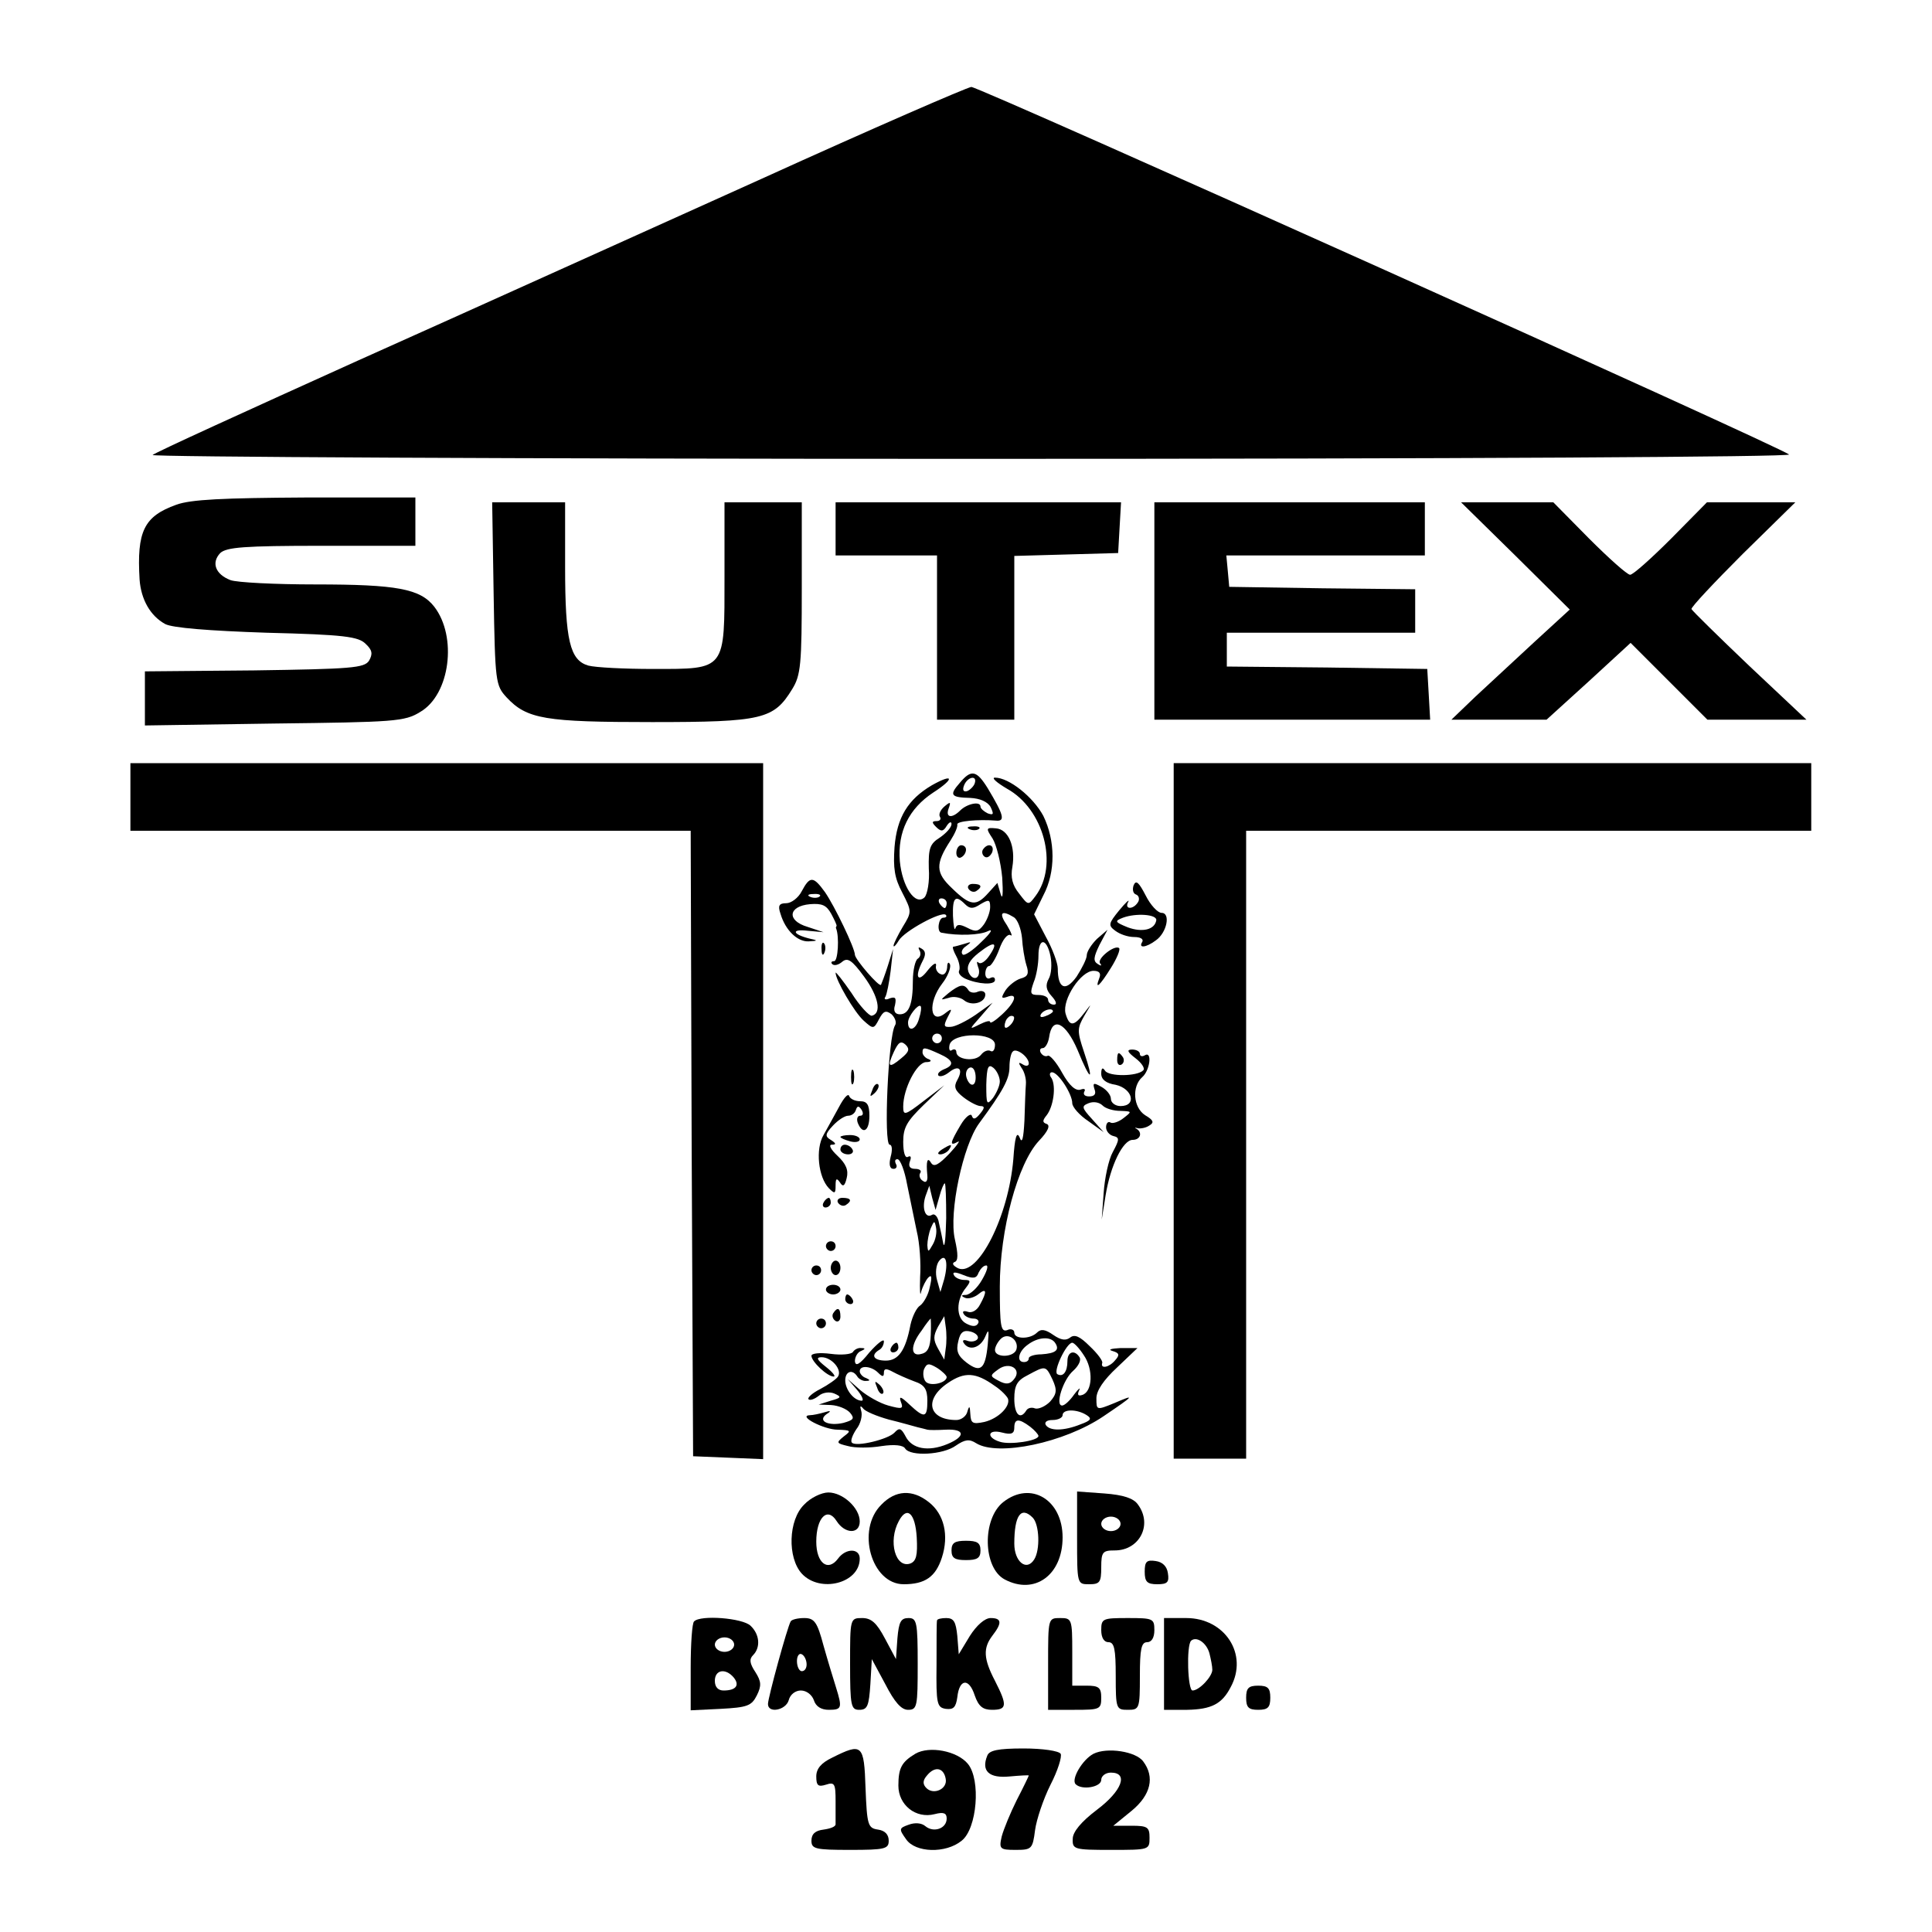
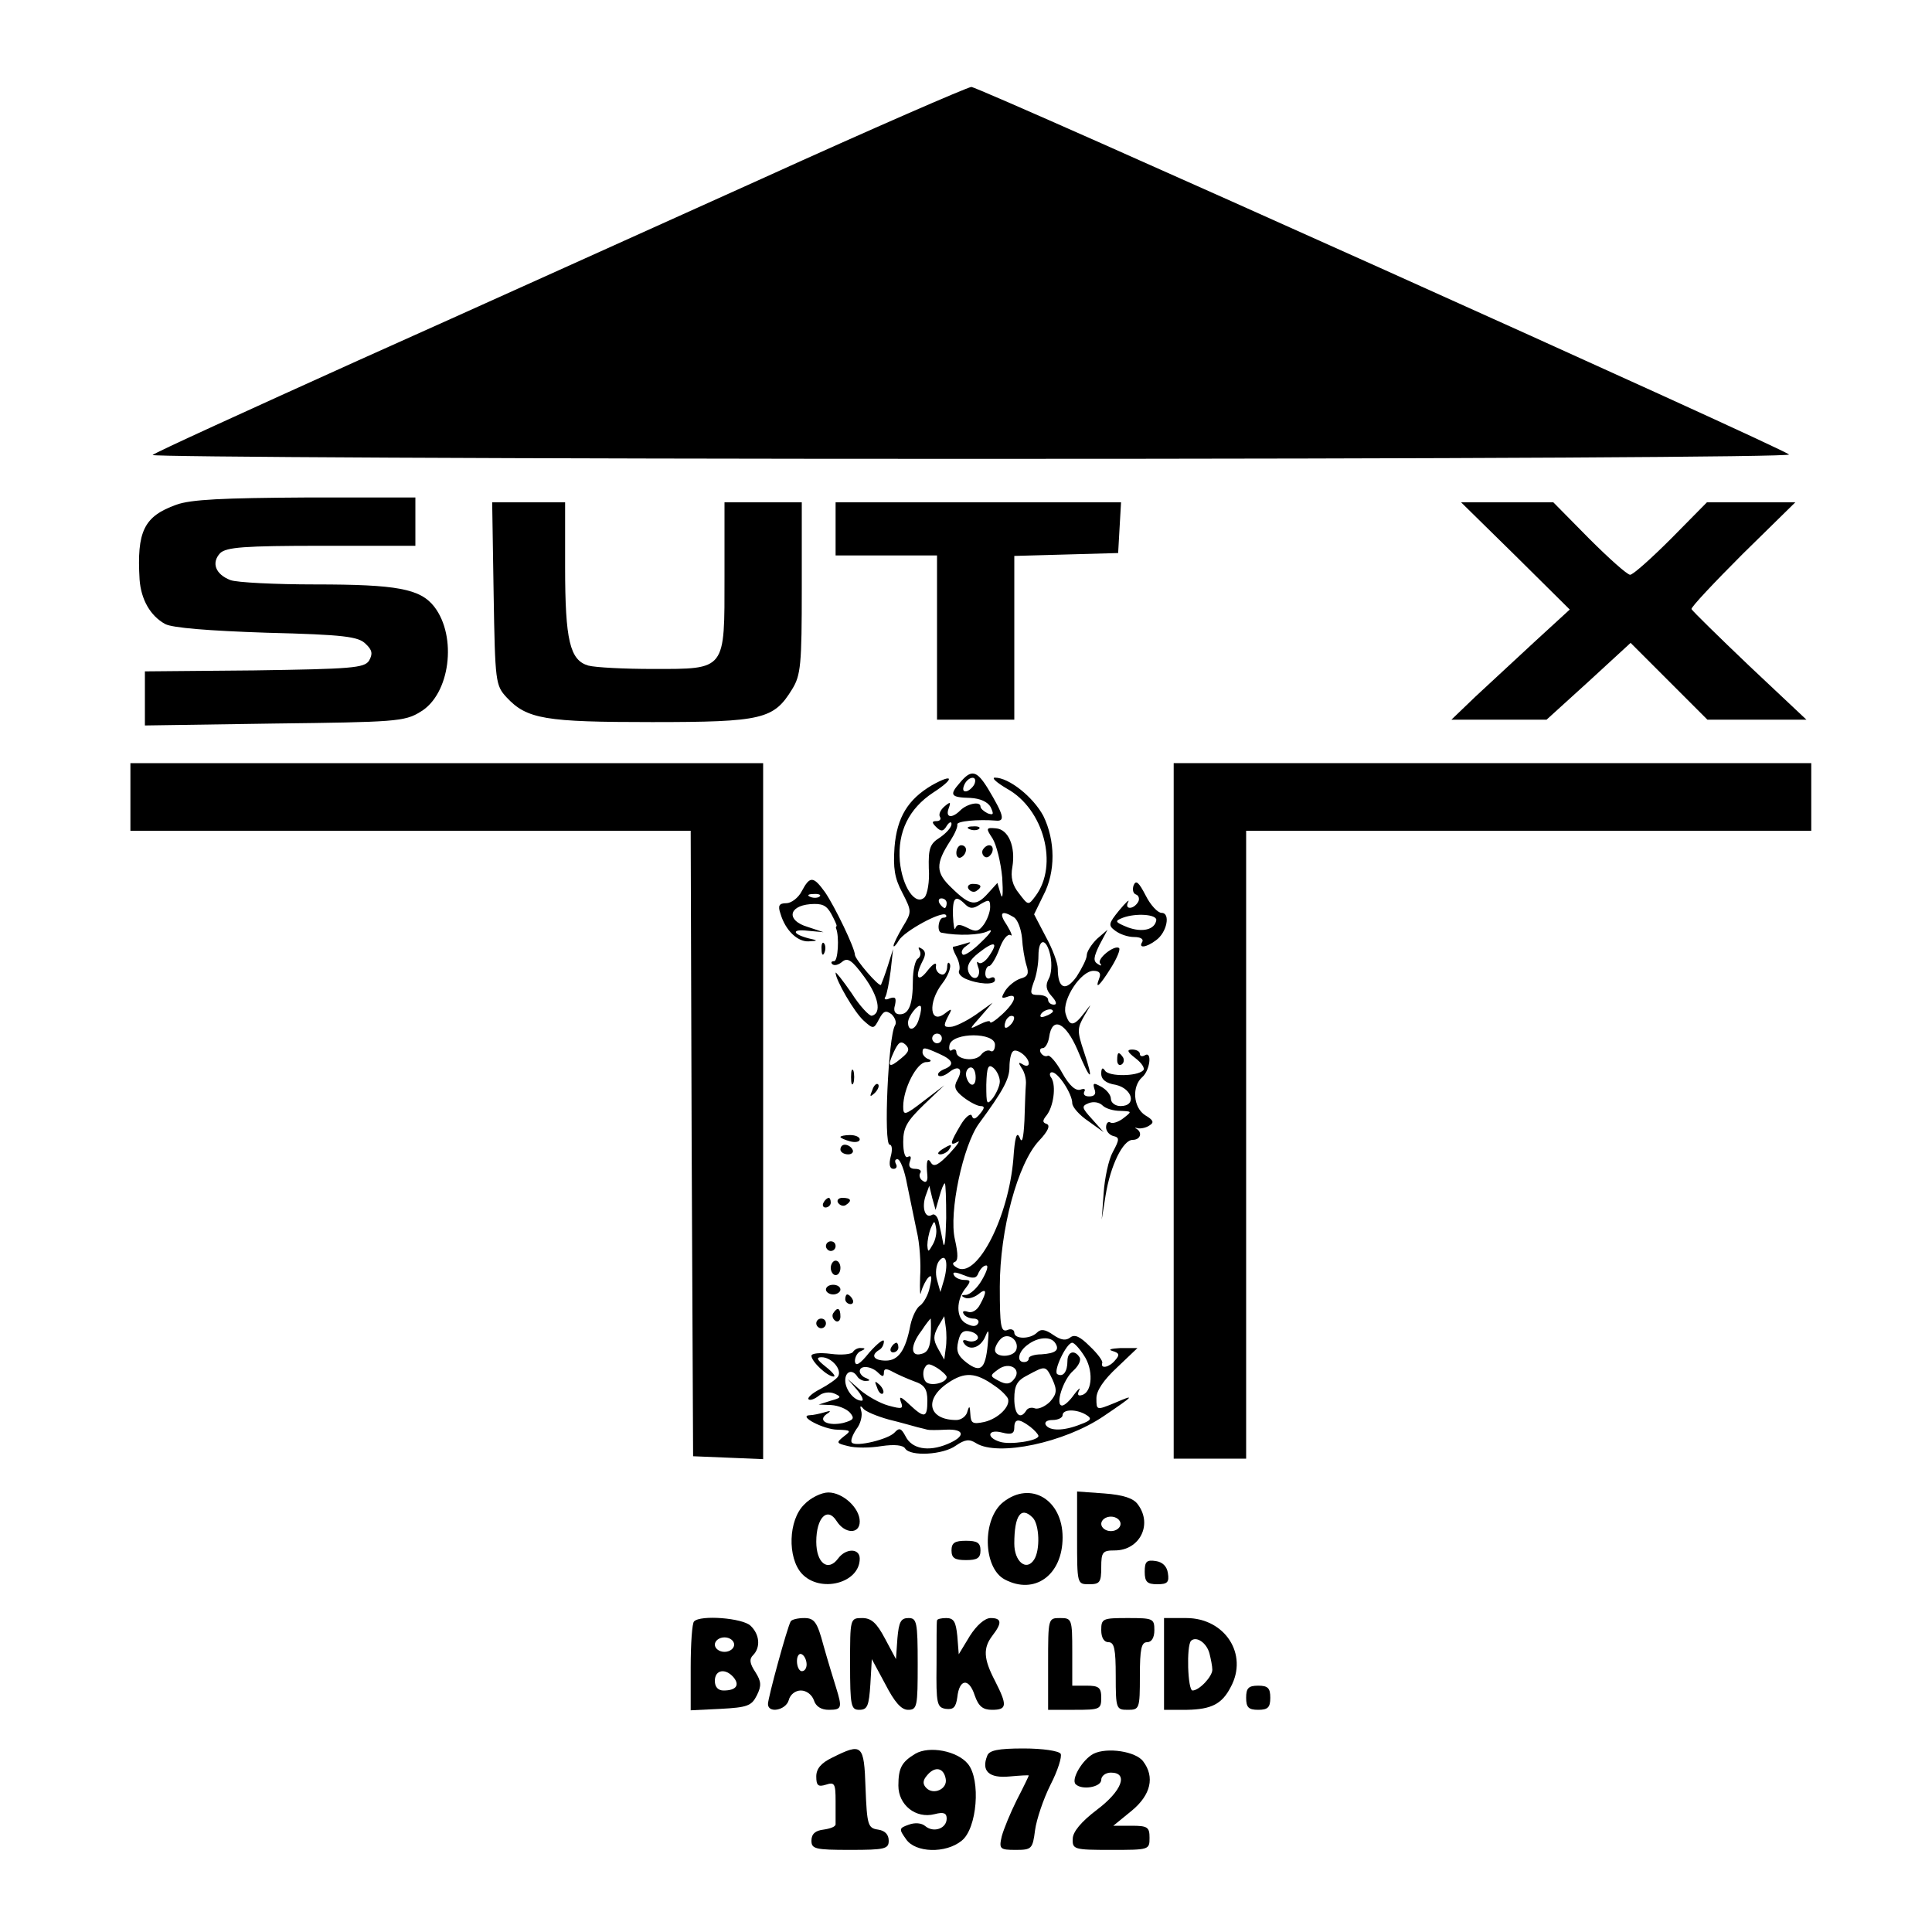
<svg xmlns="http://www.w3.org/2000/svg" version="1.0" width="400pt" height="400pt" viewBox="0 0 400 400" preserveAspectRatio="xMidYMid meet">
  <g transform="translate(0,400) scale(0.1,-0.1)" fill="#000000" stroke="none">
    <path d="M1575 3629 c-231 -104 -607 -274 -835 -376 -228 -103 -419 -190 -424 -195 -6 -4 757 -8 1694 -8 1014 0 1700 4 1694 9 -16 15 -1676 761 -1693 761 -9 -1 -205 -86 -436 -191z" />
    <path d="M365 2955 c-67 -24 -82 -55 -76 -155 3 -41 22 -75 53 -92 15 -8 91 -14 210 -18 161 -4 190 -8 205 -23 14 -13 15 -21 7 -35 -10 -15 -36 -17 -238 -20 l-226 -2 0 -56 0 -56 268 4 c248 3 270 4 302 24 62 36 77 156 29 218 -29 37 -77 46 -246 46 -83 0 -163 4 -176 9 -31 12 -40 36 -21 56 13 12 49 15 210 15 l194 0 0 50 0 50 -227 0 c-171 -1 -238 -4 -268 -15z" />
    <path d="M1022 2771 c3 -184 4 -190 27 -215 42 -45 80 -51 301 -51 229 0 252 6 290 68 18 29 20 51 20 210 l0 177 -80 0 -80 0 0 -153 c0 -196 4 -192 -148 -192 -59 0 -119 3 -134 7 -38 11 -48 52 -48 204 l0 134 -76 0 -75 0 3 -189z" />
    <path d="M1730 2905 l0 -55 105 0 105 0 0 -170 0 -170 80 0 80 0 0 170 0 169 108 3 107 3 3 53 3 52 -295 0 -296 0 0 -55z" />
-     <path d="M2390 2735 l0 -225 286 0 285 0 -3 53 -3 52 -207 3 -208 2 0 35 0 35 195 0 195 0 0 45 0 45 -192 2 -193 3 -3 33 -3 32 205 0 206 0 0 55 0 55 -280 0 -280 0 0 -225z" />
    <path d="M3138 2849 l112 -111 -72 -66 c-40 -37 -95 -88 -123 -114 l-50 -48 99 0 98 0 87 79 87 80 80 -80 79 -79 102 0 103 0 -118 111 c-64 61 -118 114 -120 118 -1 4 47 55 106 114 l109 107 -91 0 -92 0 -74 -75 c-41 -41 -79 -75 -85 -75 -6 0 -44 34 -85 75 l-74 75 -96 0 -95 0 113 -111z" />
    <path d="M270 2350 l0 -70 580 0 580 0 2 -647 3 -648 73 -3 72 -3 0 721 0 720 -655 0 -655 0 0 -70z" />
    <path d="M2430 1700 l0 -720 75 0 75 0 0 650 0 650 585 0 585 0 0 70 0 70 -660 0 -660 0 0 -720z" />
    <path d="M1987 2379 c-22 -25 -19 -30 22 -31 20 -1 36 -8 42 -19 7 -15 6 -17 -6 -13 -8 4 -15 10 -15 14 0 12 -28 6 -42 -8 -17 -17 -31 -15 -24 4 5 14 4 15 -9 4 -8 -7 -12 -16 -9 -21 3 -5 0 -9 -7 -9 -10 0 -10 -3 -1 -12 10 -10 15 -10 22 2 5 8 10 10 10 4 0 -7 -11 -19 -24 -28 -21 -13 -24 -23 -23 -64 2 -27 -3 -54 -9 -60 -19 -18 -46 22 -51 75 -5 61 19 109 69 142 45 29 43 41 -3 15 -49 -29 -72 -66 -77 -128 -3 -43 0 -64 16 -94 20 -39 20 -40 1 -71 -10 -17 -19 -35 -19 -39 0 -4 5 1 11 11 11 19 88 61 97 53 3 -3 1 -6 -5 -6 -10 0 -14 -29 -4 -31 35 -7 80 -5 96 3 12 6 7 -3 -13 -22 -18 -18 -36 -30 -39 -26 -4 4 -1 12 7 17 12 9 12 10 -3 5 -10 -3 -21 -6 -23 -6 -3 0 0 -9 6 -20 6 -11 8 -24 6 -29 -3 -5 2 -12 12 -17 27 -12 62 -14 62 -3 0 6 -4 7 -10 4 -5 -3 -10 1 -10 9 0 9 4 16 8 16 4 0 14 16 21 35 7 20 17 32 23 29 5 -4 2 5 -7 20 -18 26 -12 33 14 17 8 -5 15 -24 17 -43 1 -18 5 -43 9 -56 6 -18 3 -24 -12 -28 -10 -3 -24 -14 -31 -24 -10 -16 -9 -18 3 -14 23 9 18 -10 -10 -36 -14 -13 -25 -20 -25 -16 0 4 -10 1 -22 -5 -22 -11 -22 -11 2 16 l25 29 -35 -25 c-19 -13 -43 -25 -52 -25 -14 -1 -15 2 -6 20 10 18 9 19 -4 9 -33 -27 -38 21 -7 61 11 14 18 32 16 39 -3 7 -6 4 -6 -6 -1 -11 -7 -17 -13 -14 -7 2 -12 11 -10 18 1 8 -7 3 -18 -11 -20 -26 -27 -13 -10 20 7 13 7 21 -2 26 -6 4 -8 3 -4 -4 3 -6 2 -13 -4 -17 -5 -3 -10 -24 -10 -45 0 -49 -8 -70 -27 -70 -10 0 -14 7 -10 19 3 15 1 18 -11 14 -8 -4 -13 -2 -9 3 3 5 8 30 11 54 l5 45 -11 -35 c-6 -19 -13 -37 -14 -39 -4 -5 -53 52 -54 62 0 14 -42 101 -62 130 -24 33 -31 34 -48 2 -7 -14 -22 -25 -32 -25 -15 0 -18 -5 -12 -22 10 -34 35 -58 58 -57 20 1 20 2 1 6 -35 9 -37 20 -3 16 l33 -3 -33 11 c-44 13 -40 43 5 47 25 2 34 -2 44 -20 7 -13 12 -24 11 -25 -1 -2 -2 -4 -1 -5 7 -17 4 -68 -4 -68 -6 0 -7 -3 -4 -6 4 -4 13 -2 21 5 11 9 20 3 45 -31 30 -41 37 -76 16 -81 -5 -1 -25 20 -42 47 -18 26 -33 45 -33 42 0 -15 39 -82 58 -99 20 -18 21 -18 32 3 9 17 14 19 26 10 7 -7 11 -17 7 -23 -14 -23 -24 -247 -11 -247 5 0 6 -11 2 -25 -4 -16 -2 -25 6 -25 6 0 8 5 5 10 -3 6 -2 10 3 10 6 0 15 -24 20 -52 6 -29 15 -73 20 -97 6 -24 9 -67 7 -95 -1 -28 0 -42 2 -31 3 11 10 25 15 30 7 7 8 1 3 -20 -3 -16 -13 -33 -20 -38 -7 -4 -16 -22 -20 -40 -10 -53 -25 -74 -51 -74 -25 0 -32 11 -14 22 6 3 10 11 10 18 0 6 -13 -4 -30 -23 -20 -25 -29 -30 -30 -18 0 9 6 19 13 21 9 4 9 6 0 6 -6 1 -14 -3 -17 -8 -3 -5 -24 -7 -46 -4 -23 3 -40 1 -40 -4 0 -12 33 -43 46 -43 5 0 -2 9 -16 20 -19 15 -21 20 -9 20 21 0 43 -26 34 -40 -3 -5 -20 -17 -37 -26 -16 -8 -27 -18 -24 -21 3 -3 12 0 21 7 8 7 22 9 32 5 16 -7 15 -9 -7 -15 l-25 -8 26 -1 c15 -1 32 -8 39 -16 10 -12 7 -15 -14 -21 -31 -7 -54 4 -35 18 11 7 9 8 -4 4 -10 -3 -24 -6 -30 -6 -27 -1 29 -30 57 -30 28 -1 29 -2 13 -14 -16 -13 -16 -14 9 -20 14 -4 45 -4 69 0 27 4 45 2 49 -5 11 -17 79 -13 105 6 19 13 28 14 42 5 45 -28 183 1 264 56 65 44 66 46 22 27 -37 -15 -37 -15 -37 10 0 16 15 38 43 64 l42 40 -35 0 c-19 -1 -27 -3 -17 -6 14 -4 16 -8 6 -19 -12 -15 -31 -19 -27 -6 2 4 -10 20 -26 35 -20 20 -31 25 -40 18 -9 -7 -19 -6 -35 5 -17 12 -26 13 -34 5 -14 -14 -47 -14 -47 0 0 6 -7 9 -15 5 -13 -4 -15 9 -15 90 0 118 37 255 81 302 19 20 24 32 16 35 -9 3 -9 7 0 18 14 18 20 60 10 77 -5 6 -4 12 1 12 13 0 42 -45 42 -64 0 -8 15 -25 33 -37 l32 -23 -24 27 c-22 24 -22 27 -7 33 10 4 22 2 29 -5 6 -6 22 -11 37 -11 24 -1 24 -1 6 -15 -10 -8 -23 -12 -27 -9 -5 3 -9 -2 -9 -10 0 -8 7 -16 15 -18 13 -3 13 -7 -1 -33 -9 -16 -17 -55 -19 -85 l-4 -55 8 50 c10 62 36 115 56 115 16 0 21 15 8 23 -5 2 -3 3 3 1 6 -1 17 1 24 6 10 6 8 11 -9 21 -25 16 -28 60 -6 79 16 14 21 55 5 45 -5 -3 -10 -2 -10 3 0 5 -7 9 -16 9 -12 0 -10 -5 7 -18 13 -10 20 -21 16 -25 -13 -13 -71 -13 -79 -1 -5 8 -8 6 -8 -6 0 -12 10 -20 30 -23 35 -8 44 -44 10 -44 -11 0 -20 7 -20 15 0 8 -9 19 -20 25 -16 9 -18 8 -14 -5 4 -10 0 -15 -11 -15 -9 0 -13 4 -10 10 3 5 0 7 -8 4 -10 -3 -23 8 -38 35 -12 22 -26 38 -30 35 -4 -2 -10 0 -14 6 -3 5 -2 10 4 10 5 0 11 10 13 22 6 45 34 32 59 -26 27 -66 35 -68 13 -3 -14 42 -14 48 1 74 16 27 16 27 0 6 -22 -29 -31 -29 -39 -1 -7 29 32 88 58 88 12 0 16 -5 12 -15 -10 -26 1 -16 24 21 12 19 20 38 17 41 -9 8 -48 -23 -39 -32 4 -5 1 -5 -5 -1 -10 6 -9 14 3 39 l17 32 -22 -19 c-11 -11 -21 -26 -21 -34 0 -7 -10 -27 -21 -44 -23 -32 -39 -25 -39 17 0 11 -11 41 -25 66 l-24 46 19 39 c26 49 25 114 0 165 -21 39 -71 79 -100 79 -8 0 3 -10 25 -23 76 -42 107 -158 59 -222 -15 -20 -15 -20 -34 5 -14 17 -18 34 -14 55 7 42 -8 78 -34 80 -21 2 -21 0 -7 -21 8 -13 17 -49 20 -81 2 -32 1 -47 -3 -35 l-7 24 -19 -21 c-25 -28 -37 -27 -75 10 -34 32 -35 50 -3 99 9 14 15 28 14 33 -2 7 44 11 80 8 20 -2 16 12 -17 67 -23 37 -34 40 -58 11z m31 -1 c-2 -6 -10 -14 -16 -16 -7 -2 -10 2 -6 12 7 18 28 22 22 4z m-321 -234 c-3 -3 -12 -4 -19 -1 -8 3 -5 6 6 6 11 1 17 -2 13 -5z m263 -14 c0 -5 -2 -10 -4 -10 -3 0 -8 5 -11 10 -3 6 -1 10 4 10 6 0 11 -4 11 -10z m38 -2 c10 -10 17 -10 32 0 17 10 20 10 20 -6 0 -10 -6 -26 -13 -36 -11 -15 -17 -16 -34 -7 -16 8 -22 8 -25 -1 -2 -6 -4 6 -5 26 -1 38 5 44 25 24z m50 -107 c-8 -12 -18 -18 -22 -14 -4 4 -4 0 -1 -9 4 -9 2 -19 -3 -22 -6 -3 -13 2 -17 12 -4 12 2 24 21 39 33 26 42 23 22 -6z m127 -1 c3 -16 2 -37 -4 -47 -7 -13 -5 -23 6 -35 10 -11 12 -18 5 -18 -7 0 -12 5 -12 10 0 6 -9 10 -20 10 -17 0 -18 3 -10 26 6 14 10 39 10 55 0 38 17 38 25 -1z m-272 -128 c-6 -24 -23 -30 -23 -9 0 13 21 39 26 34 2 -2 1 -13 -3 -25z m277 14 c0 -2 -7 -7 -16 -10 -8 -3 -12 -2 -9 4 6 10 25 14 25 6z m-88 -28 c-7 -7 -12 -8 -12 -2 0 6 3 14 7 17 3 4 9 5 12 2 2 -3 -1 -11 -7 -17z m-142 -28 c0 -5 -4 -10 -10 -10 -5 0 -10 5 -10 10 0 6 5 10 10 10 6 0 10 -4 10 -10z m110 -13 c0 -10 -4 -16 -9 -13 -5 3 -14 0 -20 -8 -12 -15 -51 -10 -51 6 0 5 -4 7 -9 4 -5 -4 -7 2 -5 11 7 26 94 26 94 0z m-194 -28 c-26 -22 -30 -18 -15 14 9 19 14 23 24 14 9 -9 7 -15 -9 -28z m79 9 c29 -13 32 -23 9 -32 -9 -4 -14 -9 -11 -13 4 -3 13 0 22 7 20 16 30 7 17 -16 -8 -14 -5 -22 13 -36 13 -10 29 -18 35 -18 9 0 9 -4 -1 -16 -9 -11 -14 -13 -17 -4 -2 6 -13 -2 -23 -19 -22 -37 -24 -45 -6 -35 6 4 -1 -7 -17 -24 -22 -23 -32 -29 -38 -20 -8 14 -11 4 -8 -26 1 -11 -3 -16 -9 -11 -6 3 -9 11 -6 16 4 5 -1 9 -10 9 -11 0 -15 5 -11 16 3 8 2 12 -4 9 -6 -4 -10 9 -10 31 0 30 8 43 43 77 l42 40 -42 -32 c-40 -31 -43 -31 -43 -12 0 37 28 91 47 92 10 0 13 3 6 6 -7 2 -13 9 -13 14 0 12 4 11 35 -3z m185 -20 c0 -5 -6 -6 -12 -2 -10 6 -10 4 -3 -7 6 -8 10 -23 9 -34 -1 -11 -2 -45 -3 -75 -2 -38 -5 -49 -10 -35 -6 14 -10 0 -13 -45 -10 -119 -73 -243 -114 -226 -10 5 -14 10 -8 13 8 2 8 16 1 47 -13 56 17 195 50 240 50 68 63 92 63 117 0 14 3 29 7 32 7 8 33 -11 33 -25z m-60 -37 c0 -9 -7 -24 -14 -34 -13 -16 -14 -14 -14 27 1 37 4 44 15 35 7 -6 13 -19 13 -28z m-50 8 c0 -11 -4 -17 -10 -14 -5 3 -10 13 -10 21 0 8 5 14 10 14 6 0 10 -9 10 -21z m-61 -291 c-1 -40 -3 -64 -6 -53 -2 11 -6 30 -9 43 -2 13 -9 20 -14 17 -14 -9 -22 13 -14 38 l8 22 6 -25 7 -25 8 28 c4 15 9 27 11 27 2 0 3 -33 3 -72z m-28 -55 c-9 -16 -10 -16 -11 -1 0 9 3 25 7 35 7 16 8 17 11 1 2 -10 -1 -25 -7 -35z m24 -71 l-8 -27 -7 25 c-4 14 -2 31 4 39 14 18 20 -2 11 -37z m78 -2 c-9 -16 -24 -30 -33 -31 -10 0 -11 -2 -2 -6 7 -3 19 1 27 7 18 15 19 6 4 -21 -6 -12 -17 -18 -25 -15 -9 3 -12 1 -9 -4 3 -6 13 -10 21 -10 8 0 12 -5 9 -10 -4 -7 -12 -7 -25 0 -21 11 -21 49 0 74 10 13 10 16 -3 16 -9 0 -19 4 -22 10 -4 7 3 7 20 0 20 -8 27 -7 31 5 4 8 10 15 16 15 5 0 1 -13 -9 -30z m-106 -114 c-1 -25 -6 -36 -19 -39 -23 -7 -24 17 0 48 9 14 18 25 19 25 0 0 1 -15 0 -34z m31 -28 l-3 -23 -13 23 c-10 18 -10 26 0 45 l13 22 3 -22 c2 -13 2 -33 0 -45z m66 20 c-3 -5 -13 -7 -21 -4 -8 3 -11 1 -8 -4 11 -18 35 -11 45 13 7 17 8 14 5 -17 -5 -51 -15 -59 -44 -37 -18 14 -22 24 -17 44 4 19 11 24 26 20 11 -3 17 -10 14 -15z m80 -23 c-7 -16 -44 -16 -44 0 0 6 5 16 12 23 15 15 39 -3 32 -23z m81 14 c9 -14 1 -21 -29 -23 -14 0 -26 -4 -26 -8 0 -5 -4 -8 -10 -8 -16 0 -12 22 8 36 21 16 48 18 57 3z m59 -25 c20 -29 18 -75 -3 -82 -9 -3 -11 0 -7 9 4 8 -1 4 -10 -8 -9 -13 -20 -23 -25 -23 -15 0 2 54 23 72 11 10 17 22 13 28 -10 16 -25 12 -25 -8 0 -22 -9 -34 -21 -27 -9 6 19 65 31 65 4 0 15 -12 24 -26z m-284 -45 c0 -12 -33 -20 -43 -10 -5 5 -7 17 -4 26 6 13 10 13 27 3 11 -7 20 -16 20 -19z m139 -5 c-8 -10 -16 -11 -31 -3 -19 10 -19 11 -1 24 23 17 50 0 32 -21z m-281 14 c9 -9 12 -9 12 0 0 9 5 9 18 2 9 -5 29 -14 45 -20 21 -7 27 -16 27 -40 0 -36 -6 -37 -37 -8 -18 17 -22 18 -18 6 6 -15 3 -16 -26 -8 -18 5 -44 20 -58 32 l-26 23 19 -22 c11 -13 15 -23 10 -23 -16 0 -34 23 -34 42 0 19 15 24 25 8 3 -5 12 -10 18 -9 9 0 9 2 0 6 -7 2 -13 9 -13 14 0 13 24 11 38 -3z m361 -14 c10 -22 9 -30 -5 -46 -10 -10 -24 -16 -31 -14 -7 3 -15 1 -18 -4 -13 -21 -25 -8 -25 24 0 28 6 38 28 49 37 20 37 20 51 -9z m-120 -13 c14 -9 26 -22 28 -27 5 -16 -20 -41 -49 -48 -24 -5 -28 -3 -29 16 -1 17 -2 19 -6 6 -2 -10 -13 -18 -23 -18 -58 0 -68 43 -17 77 34 23 57 22 96 -6z m-219 -70 c25 -6 52 -14 60 -16 8 -2 17 -4 20 -5 3 -1 20 -1 38 0 40 2 42 -14 3 -30 -39 -16 -73 -10 -86 16 -9 17 -13 19 -23 8 -13 -14 -79 -30 -88 -21 -4 3 1 16 9 28 9 11 13 29 10 38 -3 10 -2 12 4 5 4 -6 28 -16 53 -23z m410 9 c11 -7 9 -11 -13 -19 -35 -14 -64 -14 -72 -1 -3 6 3 10 14 10 12 0 21 5 21 10 0 13 30 13 50 0z m-117 -24 c9 -7 17 -16 17 -19 0 -10 -59 -19 -80 -12 -29 9 -25 27 5 19 19 -5 25 -2 25 10 0 19 9 20 33 2z" />
    <path d="M1950 1620 c-9 -6 -10 -10 -3 -10 6 0 15 5 18 10 8 12 4 12 -15 0z" />
    <path d="M1816 1127 c3 -10 9 -15 12 -12 3 3 0 11 -7 18 -10 9 -11 8 -5 -6z" />
    <path d="M2008 2283 c7 -3 16 -2 19 1 4 3 -2 6 -13 5 -11 0 -14 -3 -6 -6z" />
    <path d="M1980 2234 c0 -8 5 -12 10 -9 6 3 10 10 10 16 0 5 -4 9 -10 9 -5 0 -10 -7 -10 -16z" />
    <path d="M2035 2241 c-3 -5 -1 -12 4 -15 5 -3 11 1 15 9 6 16 -9 21 -19 6z" />
    <path d="M2347 2167 c-3 -9 -1 -17 5 -19 6 -2 8 -10 4 -16 -10 -16 -29 -15 -20 1 3 6 -5 -1 -19 -18 -22 -27 -23 -31 -8 -42 9 -7 26 -13 39 -13 13 0 20 -4 17 -10 -9 -14 8 -12 28 3 23 16 31 57 12 57 -8 0 -23 16 -33 36 -14 27 -20 33 -25 21z m47 -72 c-3 -20 -29 -26 -59 -15 -27 11 -28 13 -10 20 27 10 70 7 69 -5z" />
    <path d="M2005 2160 c4 -6 11 -8 16 -5 14 9 11 15 -7 15 -8 0 -12 -5 -9 -10z" />
    <path d="M1701 2034 c0 -11 3 -14 6 -6 3 7 2 16 -1 19 -3 4 -6 -2 -5 -13z" />
-     <path d="M1964 1944 c-18 -15 -18 -15 0 -10 10 4 25 1 32 -5 16 -13 44 -5 44 12 0 6 -7 9 -15 6 -8 -4 -17 -2 -20 3 -9 14 -18 12 -41 -6z" />
    <path d="M2313 1805 c0 -8 4 -12 9 -9 5 3 6 10 3 15 -9 13 -12 11 -12 -6z" />
    <path d="M1762 1770 c0 -14 2 -19 5 -12 2 6 2 18 0 25 -3 6 -5 1 -5 -13z" />
    <path d="M1806 1743 c-6 -14 -5 -15 5 -6 7 7 10 15 7 18 -3 3 -9 -2 -12 -12z" />
-     <path d="M1737 1708 c-10 -18 -24 -44 -32 -58 -17 -29 -11 -87 11 -110 12 -12 14 -12 14 5 0 15 2 17 9 7 6 -10 10 -8 14 9 4 16 -1 29 -19 46 -14 13 -19 23 -12 23 10 0 9 3 -2 10 -12 7 -12 12 4 29 11 12 25 21 32 21 7 0 14 5 16 12 3 9 6 9 12 0 4 -7 3 -12 -3 -12 -6 0 -8 -7 -5 -15 10 -25 24 -17 24 15 0 23 -5 30 -19 30 -11 0 -21 5 -23 11 -2 6 -11 -4 -21 -23z" />
    <path d="M1740 1646 c0 -2 9 -6 20 -9 11 -3 20 -1 20 4 0 5 -9 9 -20 9 -11 0 -20 -2 -20 -4z" />
    <path d="M1740 1620 c0 -5 7 -10 16 -10 8 0 12 5 9 10 -3 6 -10 10 -16 10 -5 0 -9 -4 -9 -10z" />
    <path d="M1705 1510 c-3 -5 -1 -10 4 -10 6 0 11 5 11 10 0 6 -2 10 -4 10 -3 0 -8 -4 -11 -10z" />
    <path d="M1735 1510 c4 -6 11 -8 16 -5 14 9 11 15 -7 15 -8 0 -12 -5 -9 -10z" />
    <path d="M1710 1420 c0 -5 5 -10 10 -10 6 0 10 5 10 10 0 6 -4 10 -10 10 -5 0 -10 -4 -10 -10z" />
    <path d="M1720 1375 c0 -8 5 -15 10 -15 6 0 10 7 10 15 0 8 -4 15 -10 15 -5 0 -10 -7 -10 -15z" />
-     <path d="M1680 1370 c0 -5 5 -10 10 -10 6 0 10 5 10 10 0 6 -4 10 -10 10 -5 0 -10 -4 -10 -10z" />
    <path d="M1710 1330 c0 -5 7 -10 15 -10 8 0 15 5 15 10 0 6 -7 10 -15 10 -8 0 -15 -4 -15 -10z" />
    <path d="M1750 1310 c0 -5 5 -10 11 -10 5 0 7 5 4 10 -3 6 -8 10 -11 10 -2 0 -4 -4 -4 -10z" />
    <path d="M1725 1281 c-3 -5 -1 -12 5 -16 5 -3 10 1 10 9 0 18 -6 21 -15 7z" />
    <path d="M1690 1260 c0 -5 5 -10 10 -10 6 0 10 5 10 10 0 6 -4 10 -10 10 -5 0 -10 -4 -10 -10z" />
    <path d="M1845 1210 c-3 -5 -1 -10 4 -10 6 0 11 5 11 10 0 6 -2 10 -4 10 -3 0 -8 -4 -11 -10z" />
    <path d="M1665 885 c-33 -32 -35 -110 -5 -143 38 -41 120 -20 120 31 0 22 -29 22 -45 0 -21 -28 -45 -9 -45 35 0 50 23 73 42 43 17 -27 48 -28 48 -1 0 28 -35 60 -65 60 -14 0 -37 -11 -50 -25z" />
-     <path d="M1825 885 c-53 -52 -21 -165 46 -165 44 0 66 15 79 55 15 46 5 90 -27 115 -34 27 -69 25 -98 -5z m73 -68 c2 -37 -1 -49 -13 -54 -31 -11 -47 46 -24 88 17 32 34 16 37 -34z" />
    <path d="M2077 890 c-44 -35 -42 -136 3 -160 62 -33 120 9 120 87 0 78 -66 118 -123 73z m61 -32 c14 -14 16 -67 3 -87 -16 -25 -41 -4 -41 33 0 59 14 78 38 54z" />
    <path d="M2230 816 c0 -96 0 -96 25 -96 22 0 25 4 25 35 0 32 3 35 28 35 51 0 79 53 48 95 -9 13 -30 20 -70 23 l-56 4 0 -96z m90 29 c0 -8 -9 -15 -20 -15 -11 0 -20 7 -20 15 0 8 9 15 20 15 11 0 20 -7 20 -15z" />
    <path d="M1970 790 c0 -16 7 -20 30 -20 23 0 30 4 30 20 0 16 -7 20 -30 20 -23 0 -30 -4 -30 -20z" />
    <path d="M2370 746 c0 -21 5 -26 26 -26 21 0 25 4 22 23 -2 14 -11 23 -25 25 -19 3 -23 -1 -23 -22z" />
    <path d="M1437 643 c-4 -3 -7 -46 -7 -95 l0 -89 62 3 c55 3 64 6 75 28 10 20 9 29 -3 48 -12 18 -13 27 -5 35 16 16 14 43 -5 61 -16 16 -104 23 -117 9z m83 -48 c0 -8 -9 -15 -20 -15 -11 0 -20 7 -20 15 0 8 9 15 20 15 11 0 20 -7 20 -15z m-1 -68 c13 -16 5 -27 -21 -27 -11 0 -18 7 -18 20 0 23 22 27 39 7z" />
    <path d="M1637 643 c-7 -12 -47 -158 -47 -171 0 -20 37 -13 43 8 3 12 14 20 25 20 12 0 23 -9 27 -20 4 -13 15 -20 31 -20 27 0 28 4 15 46 -5 16 -17 55 -26 87 -13 49 -19 57 -40 57 -13 0 -26 -3 -28 -7z m33 -89 c0 -8 -4 -14 -10 -14 -5 0 -10 9 -10 21 0 11 5 17 10 14 6 -3 10 -13 10 -21z" />
    <path d="M1760 555 c0 -87 2 -95 19 -95 17 0 20 8 23 53 l3 52 28 -52 c19 -37 33 -53 47 -53 19 0 20 7 20 95 0 87 -2 95 -19 95 -16 0 -20 -8 -23 -42 l-3 -43 -23 43 c-17 32 -28 42 -47 42 -25 0 -25 -1 -25 -95z" />
    <path d="M1940 645 c-1 -3 -1 -44 -1 -92 -1 -81 1 -88 19 -91 16 -2 21 3 24 24 4 38 24 41 36 4 8 -23 17 -30 36 -30 31 0 32 9 6 60 -24 46 -25 68 -5 94 20 26 19 36 -4 36 -12 0 -29 -15 -43 -37 l-23 -38 -3 38 c-3 29 -7 37 -23 37 -10 0 -19 -2 -19 -5z" />
    <path d="M2170 555 l0 -95 55 0 c52 0 55 1 55 25 0 21 -5 25 -30 25 l-30 0 0 70 c0 68 -1 70 -25 70 -25 0 -25 0 -25 -95z" />
    <path d="M2280 625 c0 -16 6 -25 15 -25 12 0 15 -14 15 -70 0 -68 1 -70 25 -70 24 0 25 2 25 70 0 56 3 70 15 70 9 0 15 9 15 25 0 24 -3 25 -55 25 -52 0 -55 -1 -55 -25z" />
    <path d="M2410 555 l0 -95 48 0 c50 1 72 12 90 47 37 68 -12 143 -92 143 l-46 0 0 -95z m94 22 c3 -12 6 -27 6 -34 0 -14 -27 -43 -41 -43 -10 0 -13 93 -3 103 11 10 32 -4 38 -26z" />
    <path d="M2580 485 c0 -20 5 -25 25 -25 20 0 25 5 25 25 0 20 -5 25 -25 25 -20 0 -25 -5 -25 -25z" />
    <path d="M1723 361 c-23 -11 -33 -23 -33 -39 0 -19 4 -22 20 -17 18 6 20 2 20 -34 0 -23 0 -44 0 -48 0 -5 -11 -9 -25 -11 -17 -2 -25 -9 -25 -23 0 -17 8 -19 80 -19 72 0 80 2 80 19 0 13 -8 21 -22 23 -21 3 -23 9 -26 86 -3 91 -7 94 -69 63z" />
    <path d="M1895 369 c-28 -17 -35 -29 -35 -66 0 -40 36 -69 75 -59 19 5 25 2 25 -9 0 -21 -27 -30 -44 -16 -8 7 -22 8 -35 3 -20 -7 -20 -9 -5 -30 19 -28 82 -30 115 -3 32 25 40 126 13 159 -22 27 -80 38 -109 21z m63 -52 c4 -21 -25 -34 -40 -19 -8 8 -8 16 2 27 16 19 34 15 38 -8z" />
    <path d="M2044 365 c-13 -32 4 -47 46 -43 22 2 40 3 40 2 0 -1 -11 -24 -25 -51 -13 -26 -27 -60 -31 -75 -6 -26 -4 -28 29 -28 33 0 35 2 40 41 3 22 17 64 32 94 15 29 24 58 21 64 -4 6 -37 11 -77 11 -53 0 -71 -4 -75 -15z" />
    <path d="M2264 369 c-23 -12 -47 -53 -37 -63 13 -13 53 -6 53 9 0 8 9 15 20 15 37 0 23 -38 -29 -77 -33 -25 -50 -46 -50 -60 -1 -22 3 -23 79 -23 79 0 80 0 80 25 0 22 -4 25 -37 25 l-38 0 38 31 c40 33 48 70 24 102 -15 21 -75 30 -103 16z" />
  </g>
</svg>